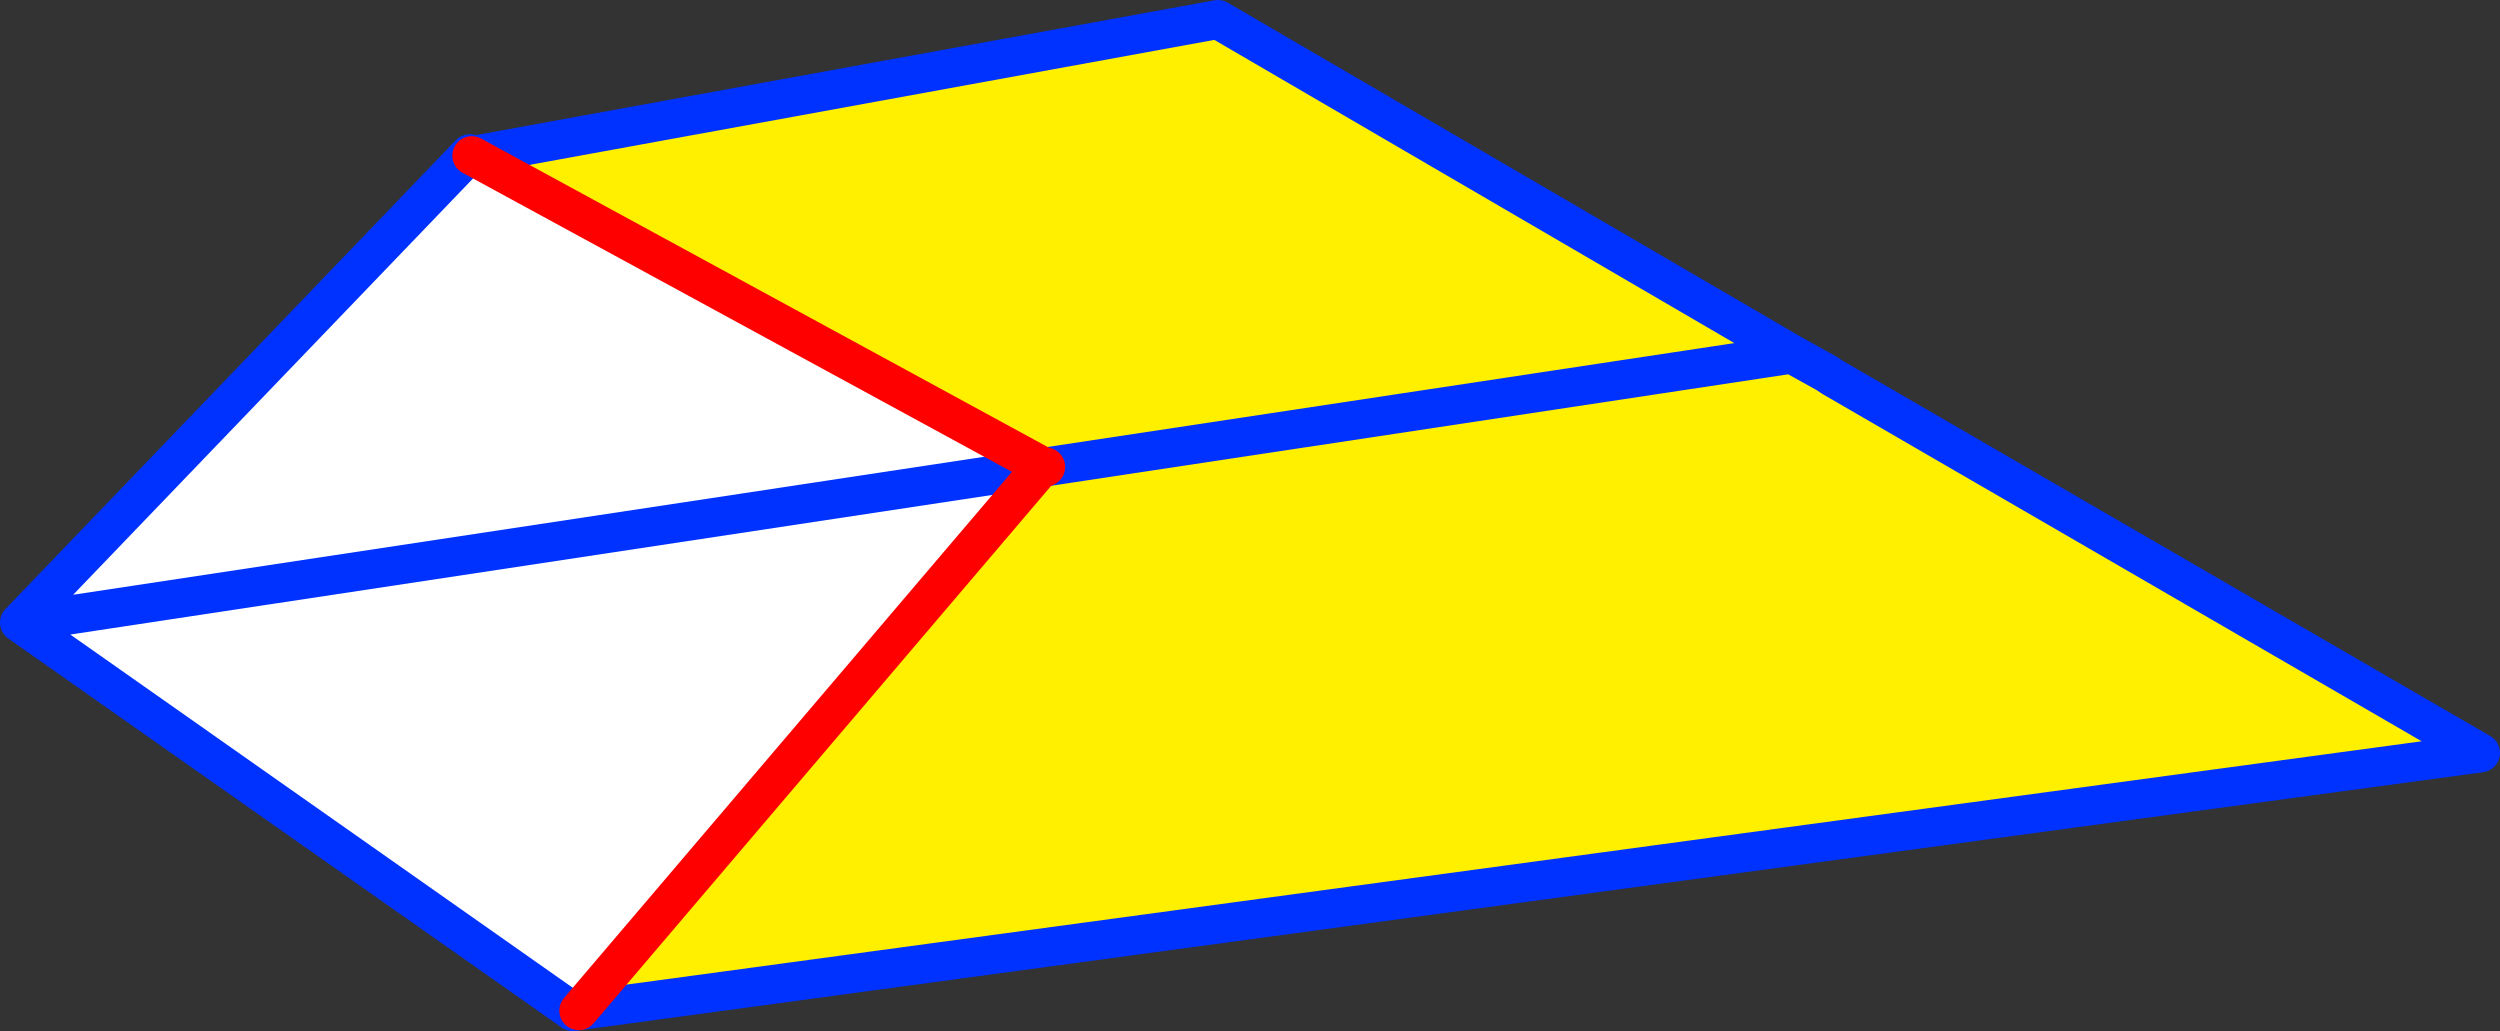
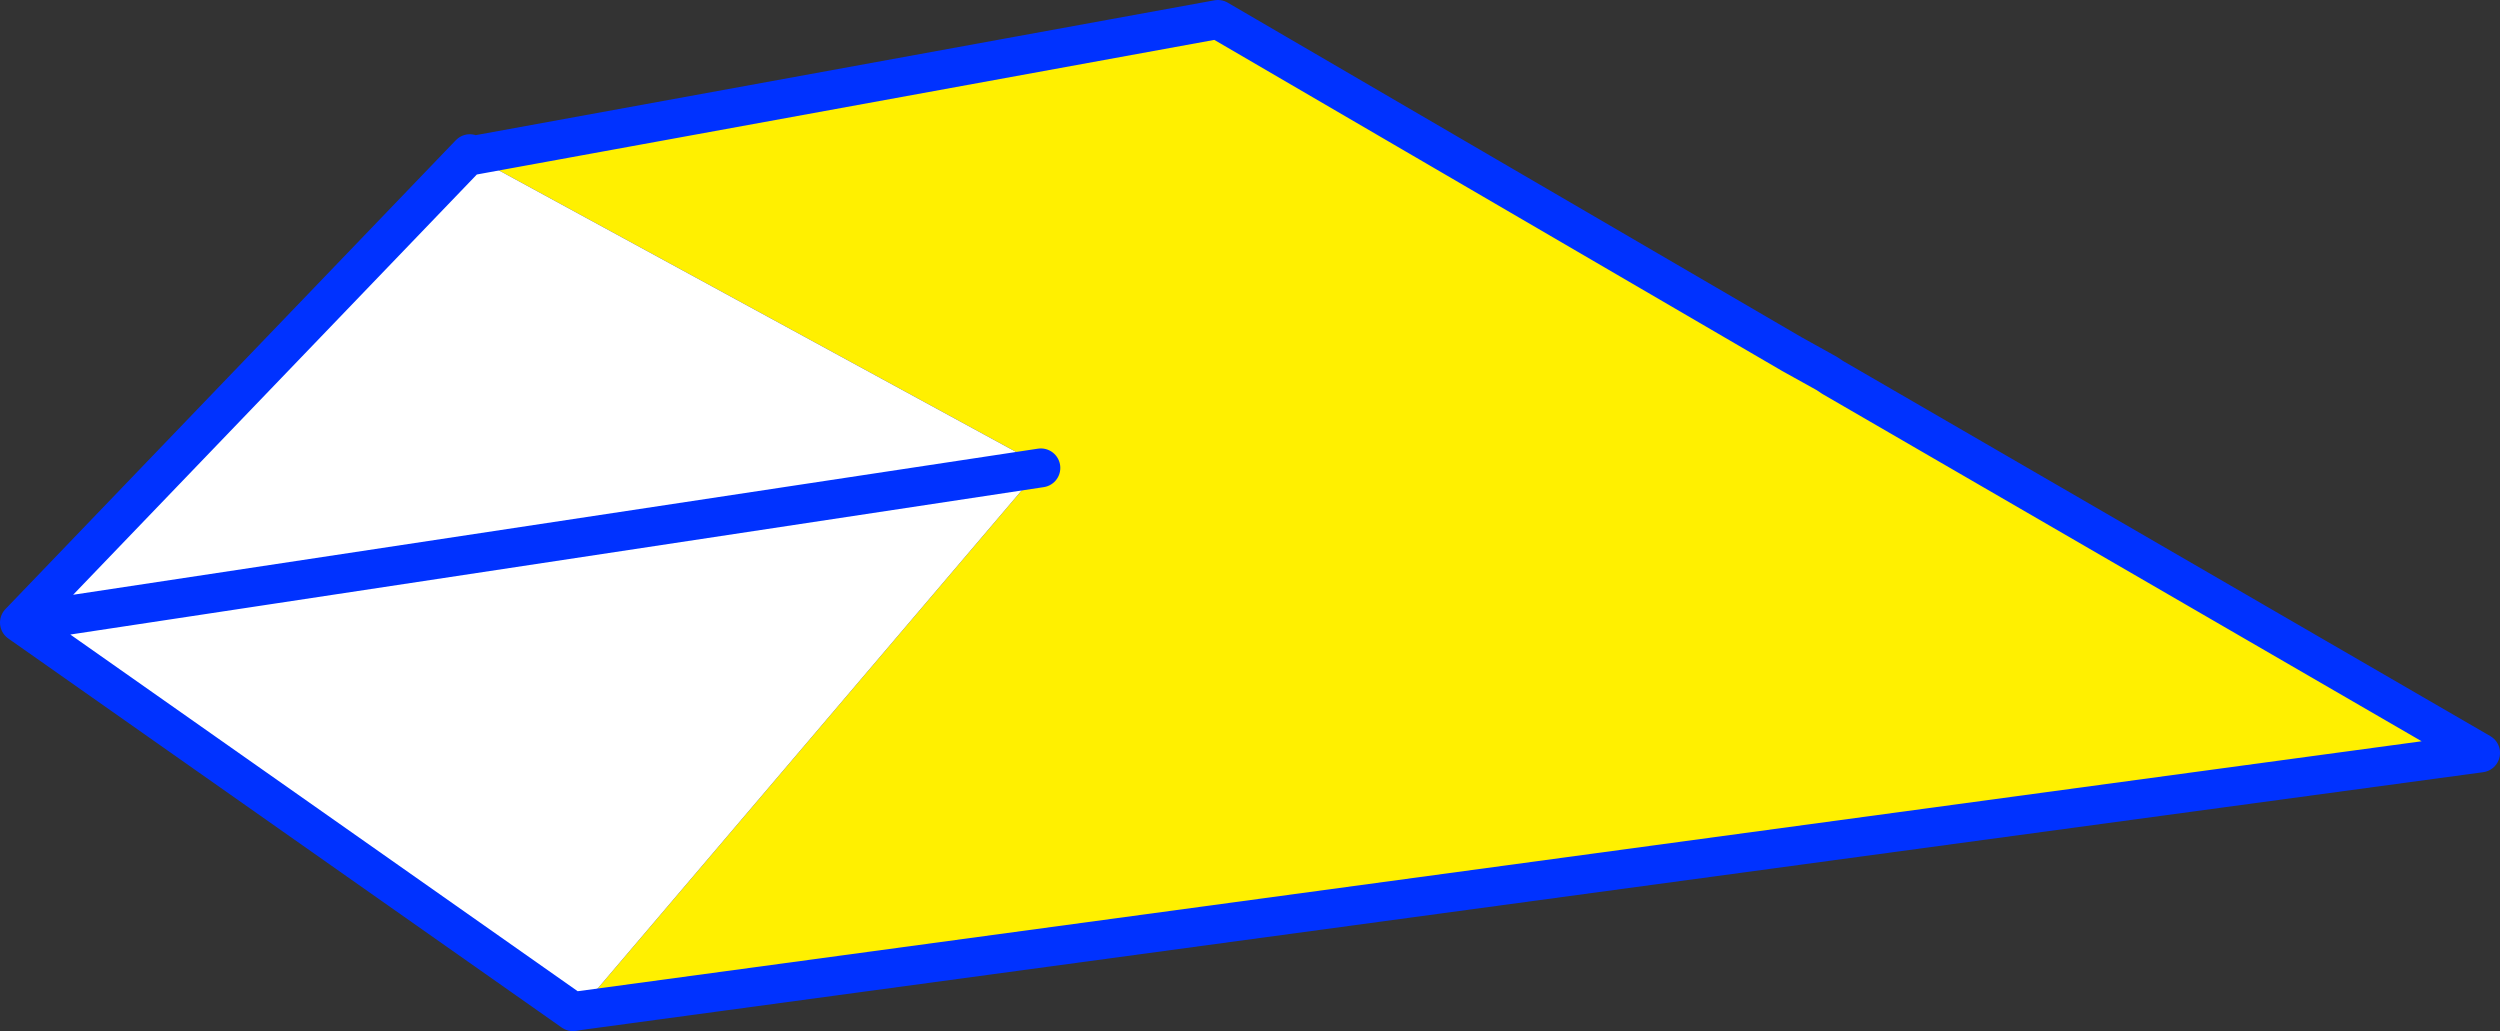
<svg xmlns="http://www.w3.org/2000/svg" height="53.0px" width="128.5px">
  <rect width="100%" height="100%" fill="#333333" stroke="none" />
  <g transform="matrix(1.0, 0.0, 0.0, 1.0, 91.2, 29.1)">
    <path d="M-66.95 -21.1 L-28.6 -28.1 0.9 -10.9 2.7 -9.9 3.0 -9.7 36.3 9.6 -61.45 22.85 -37.7 -5.05 -37.65 -5.15 -66.95 -21.1 M-37.45 -5.1 L-37.55 -5.1 -37.65 -5.15 -37.55 -5.1 -37.45 -5.1 0.9 -10.9 -37.45 -5.1 M-37.55 -5.1 L-37.7 -5.05 -37.55 -5.1" fill="#fff000" fill-rule="evenodd" stroke="none" />
    <path d="M-61.45 22.85 L-61.75 22.9 -90.2 2.9 -67.05 -21.2 -66.95 -21.1 -37.65 -5.15 -37.7 -5.05 -90.2 2.9 -37.7 -5.05 -61.45 22.85" fill="#ffffff" fill-rule="evenodd" stroke="none" />
-     <path d="M-66.95 -21.1 L-28.6 -28.1 0.9 -10.9 2.7 -9.9 3.0 -9.7 36.3 9.6 -61.45 22.85 -61.75 22.9 -90.2 2.9 -67.05 -21.2 -66.95 -21.1 M-37.45 -5.1 L0.9 -10.9 M-37.7 -5.05 L-90.2 2.9" fill="none" stroke="#0032ff" stroke-linecap="round" stroke-linejoin="round" stroke-width="2.0" />
-     <path d="M-66.95 -21.1 L-37.65 -5.15 -37.55 -5.1 -37.45 -5.1 M-37.7 -5.05 L-37.55 -5.1 M-37.7 -5.05 L-61.45 22.85" fill="none" stroke="#ff0000" stroke-linecap="round" stroke-linejoin="round" stroke-width="2.0" />
+     <path d="M-66.95 -21.1 L-28.6 -28.1 0.9 -10.9 2.7 -9.9 3.0 -9.7 36.3 9.6 -61.45 22.85 -61.75 22.9 -90.2 2.9 -67.05 -21.2 -66.95 -21.1 M-37.45 -5.1 M-37.7 -5.05 L-90.2 2.9" fill="none" stroke="#0032ff" stroke-linecap="round" stroke-linejoin="round" stroke-width="2.0" />
  </g>
</svg>